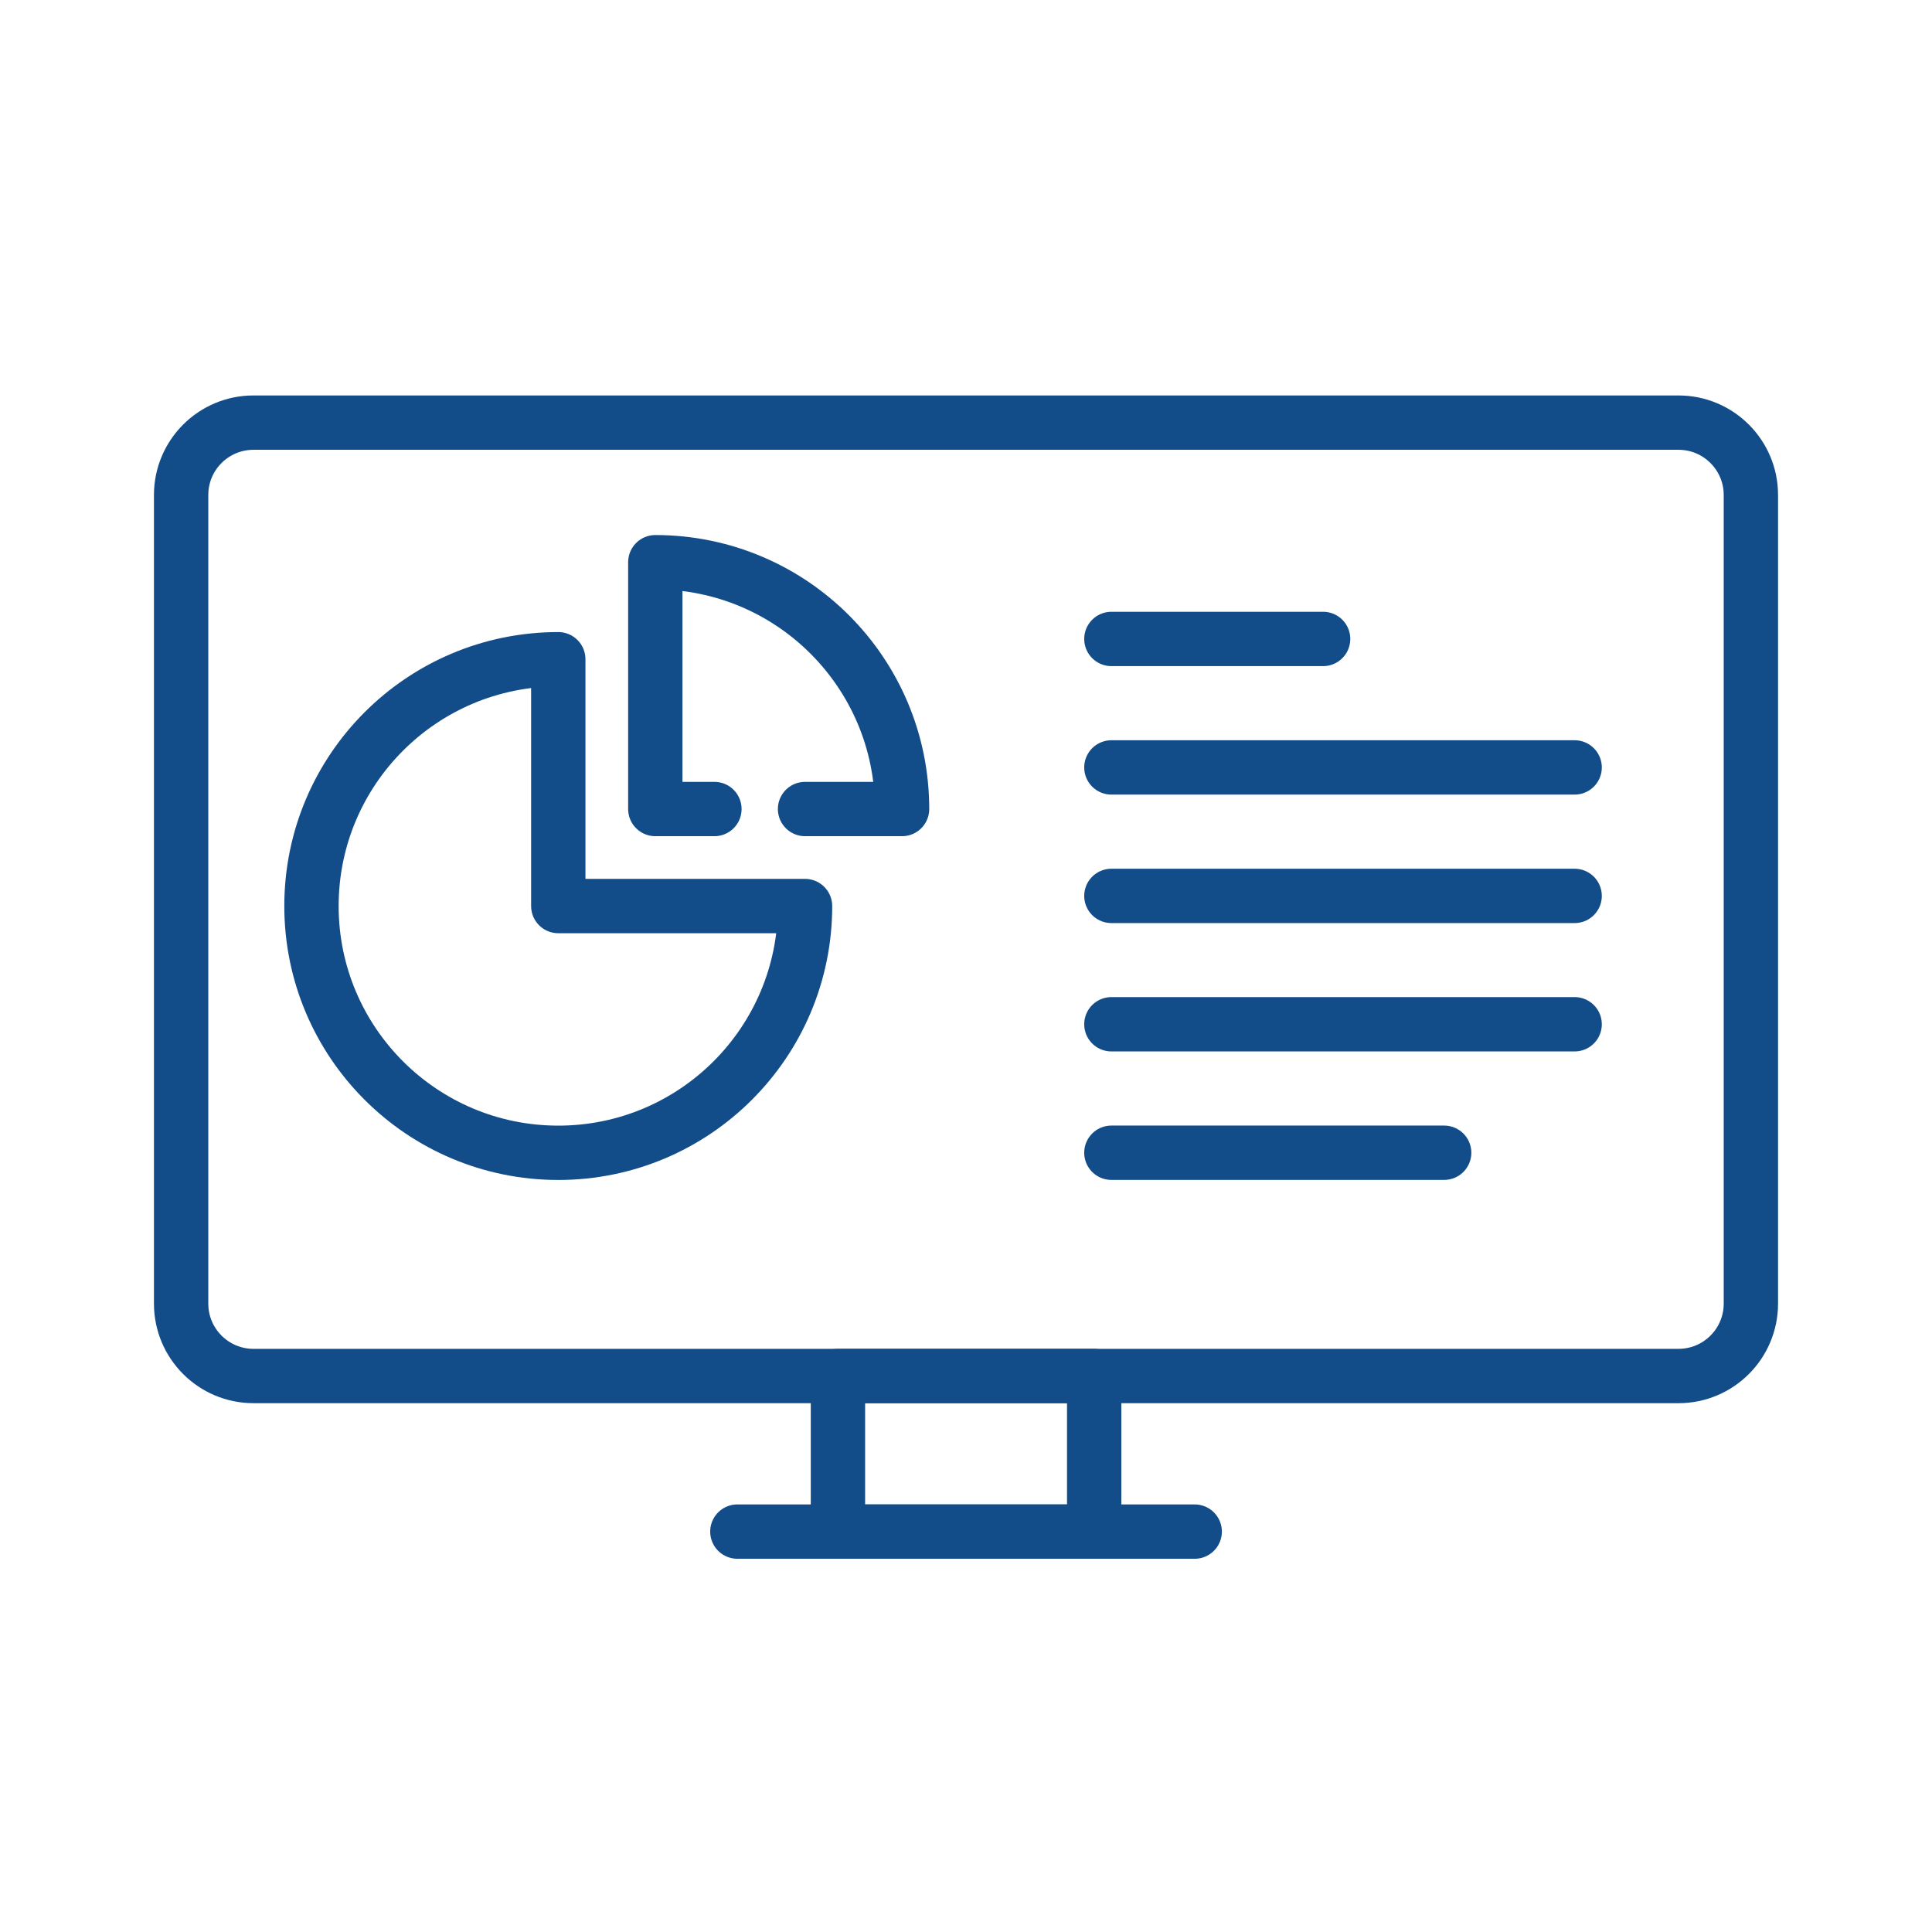
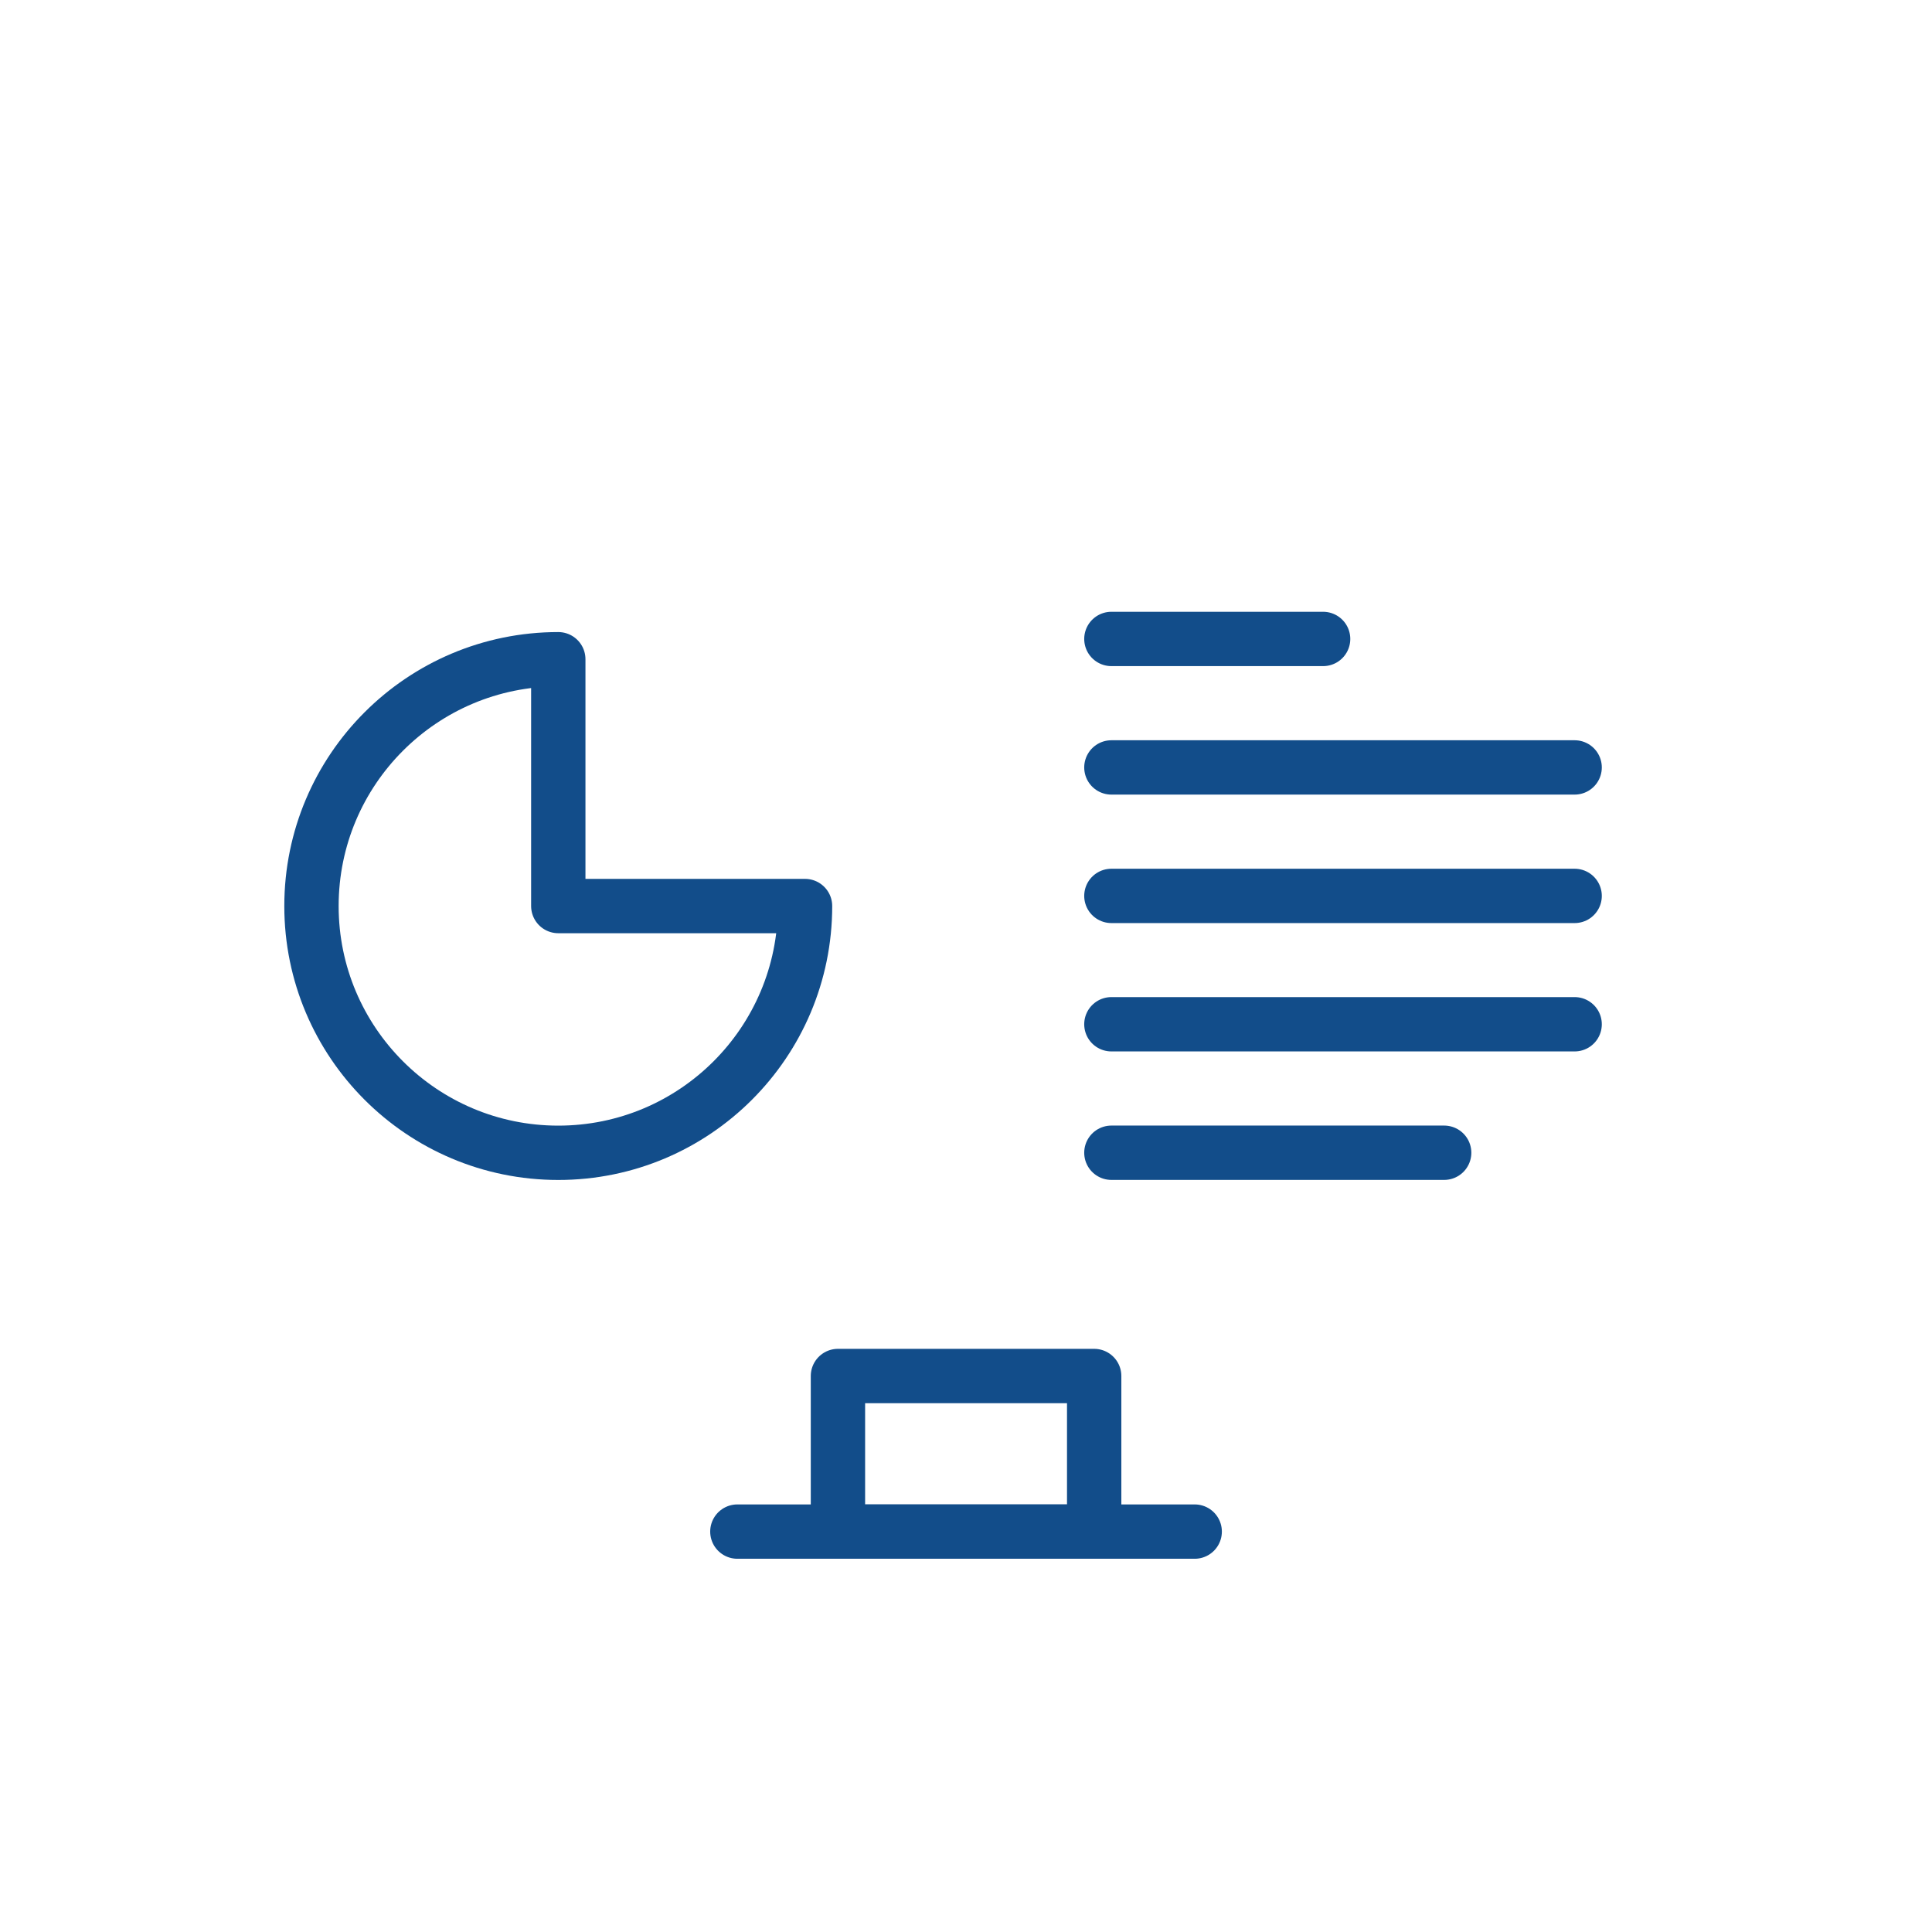
<svg xmlns="http://www.w3.org/2000/svg" width="32" height="32" viewBox="0 0 32 32" fill="none">
-   <path d="M27.802 7H4.198C3.537 7 3 7.537 3 8.198V21.592C3 22.254 3.537 22.791 4.198 22.791H27.802C28.463 22.791 29 22.254 29 21.592V8.198C29 7.537 28.463 7 27.802 7Z" stroke="#124D8A" stroke-width="0.9" stroke-linecap="round" stroke-linejoin="round" />
  <path d="M18.123 22.791H13.879V25.368H18.123V22.791Z" stroke="#124D8A" stroke-width="0.9" stroke-linecap="round" stroke-linejoin="round" />
  <path d="M12.213 25.368H19.788" stroke="#124D8A" stroke-width="0.9" stroke-linecap="round" stroke-linejoin="round" />
  <path d="M13.334 15.007C13.334 17.264 11.504 19.094 9.247 19.094C6.989 19.094 5.159 17.264 5.159 15.007C5.159 12.749 6.989 10.919 9.247 10.919V15.007H13.334Z" stroke="#124D8A" stroke-width="0.9" stroke-linecap="round" stroke-linejoin="round" />
-   <path d="M13.334 13.4H14.941C14.941 11.143 13.111 9.312 10.854 9.312V13.4H11.833" stroke="#124D8A" stroke-width="0.9" stroke-linecap="round" stroke-linejoin="round" />
  <path d="M18.408 10.583H21.915" stroke="#124D8A" stroke-width="0.9" stroke-linecap="round" stroke-linejoin="round" />
  <path d="M18.408 12.711H26.081" stroke="#124D8A" stroke-width="0.9" stroke-linecap="round" stroke-linejoin="round" />
  <path d="M18.408 14.839H26.081" stroke="#124D8A" stroke-width="0.9" stroke-linecap="round" stroke-linejoin="round" />
  <path d="M18.408 16.965H26.081" stroke="#124D8A" stroke-width="0.9" stroke-linecap="round" stroke-linejoin="round" />
  <path d="M18.408 19.093H23.92" stroke="#124D8A" stroke-width="0.9" stroke-linecap="round" stroke-linejoin="round" />
</svg>